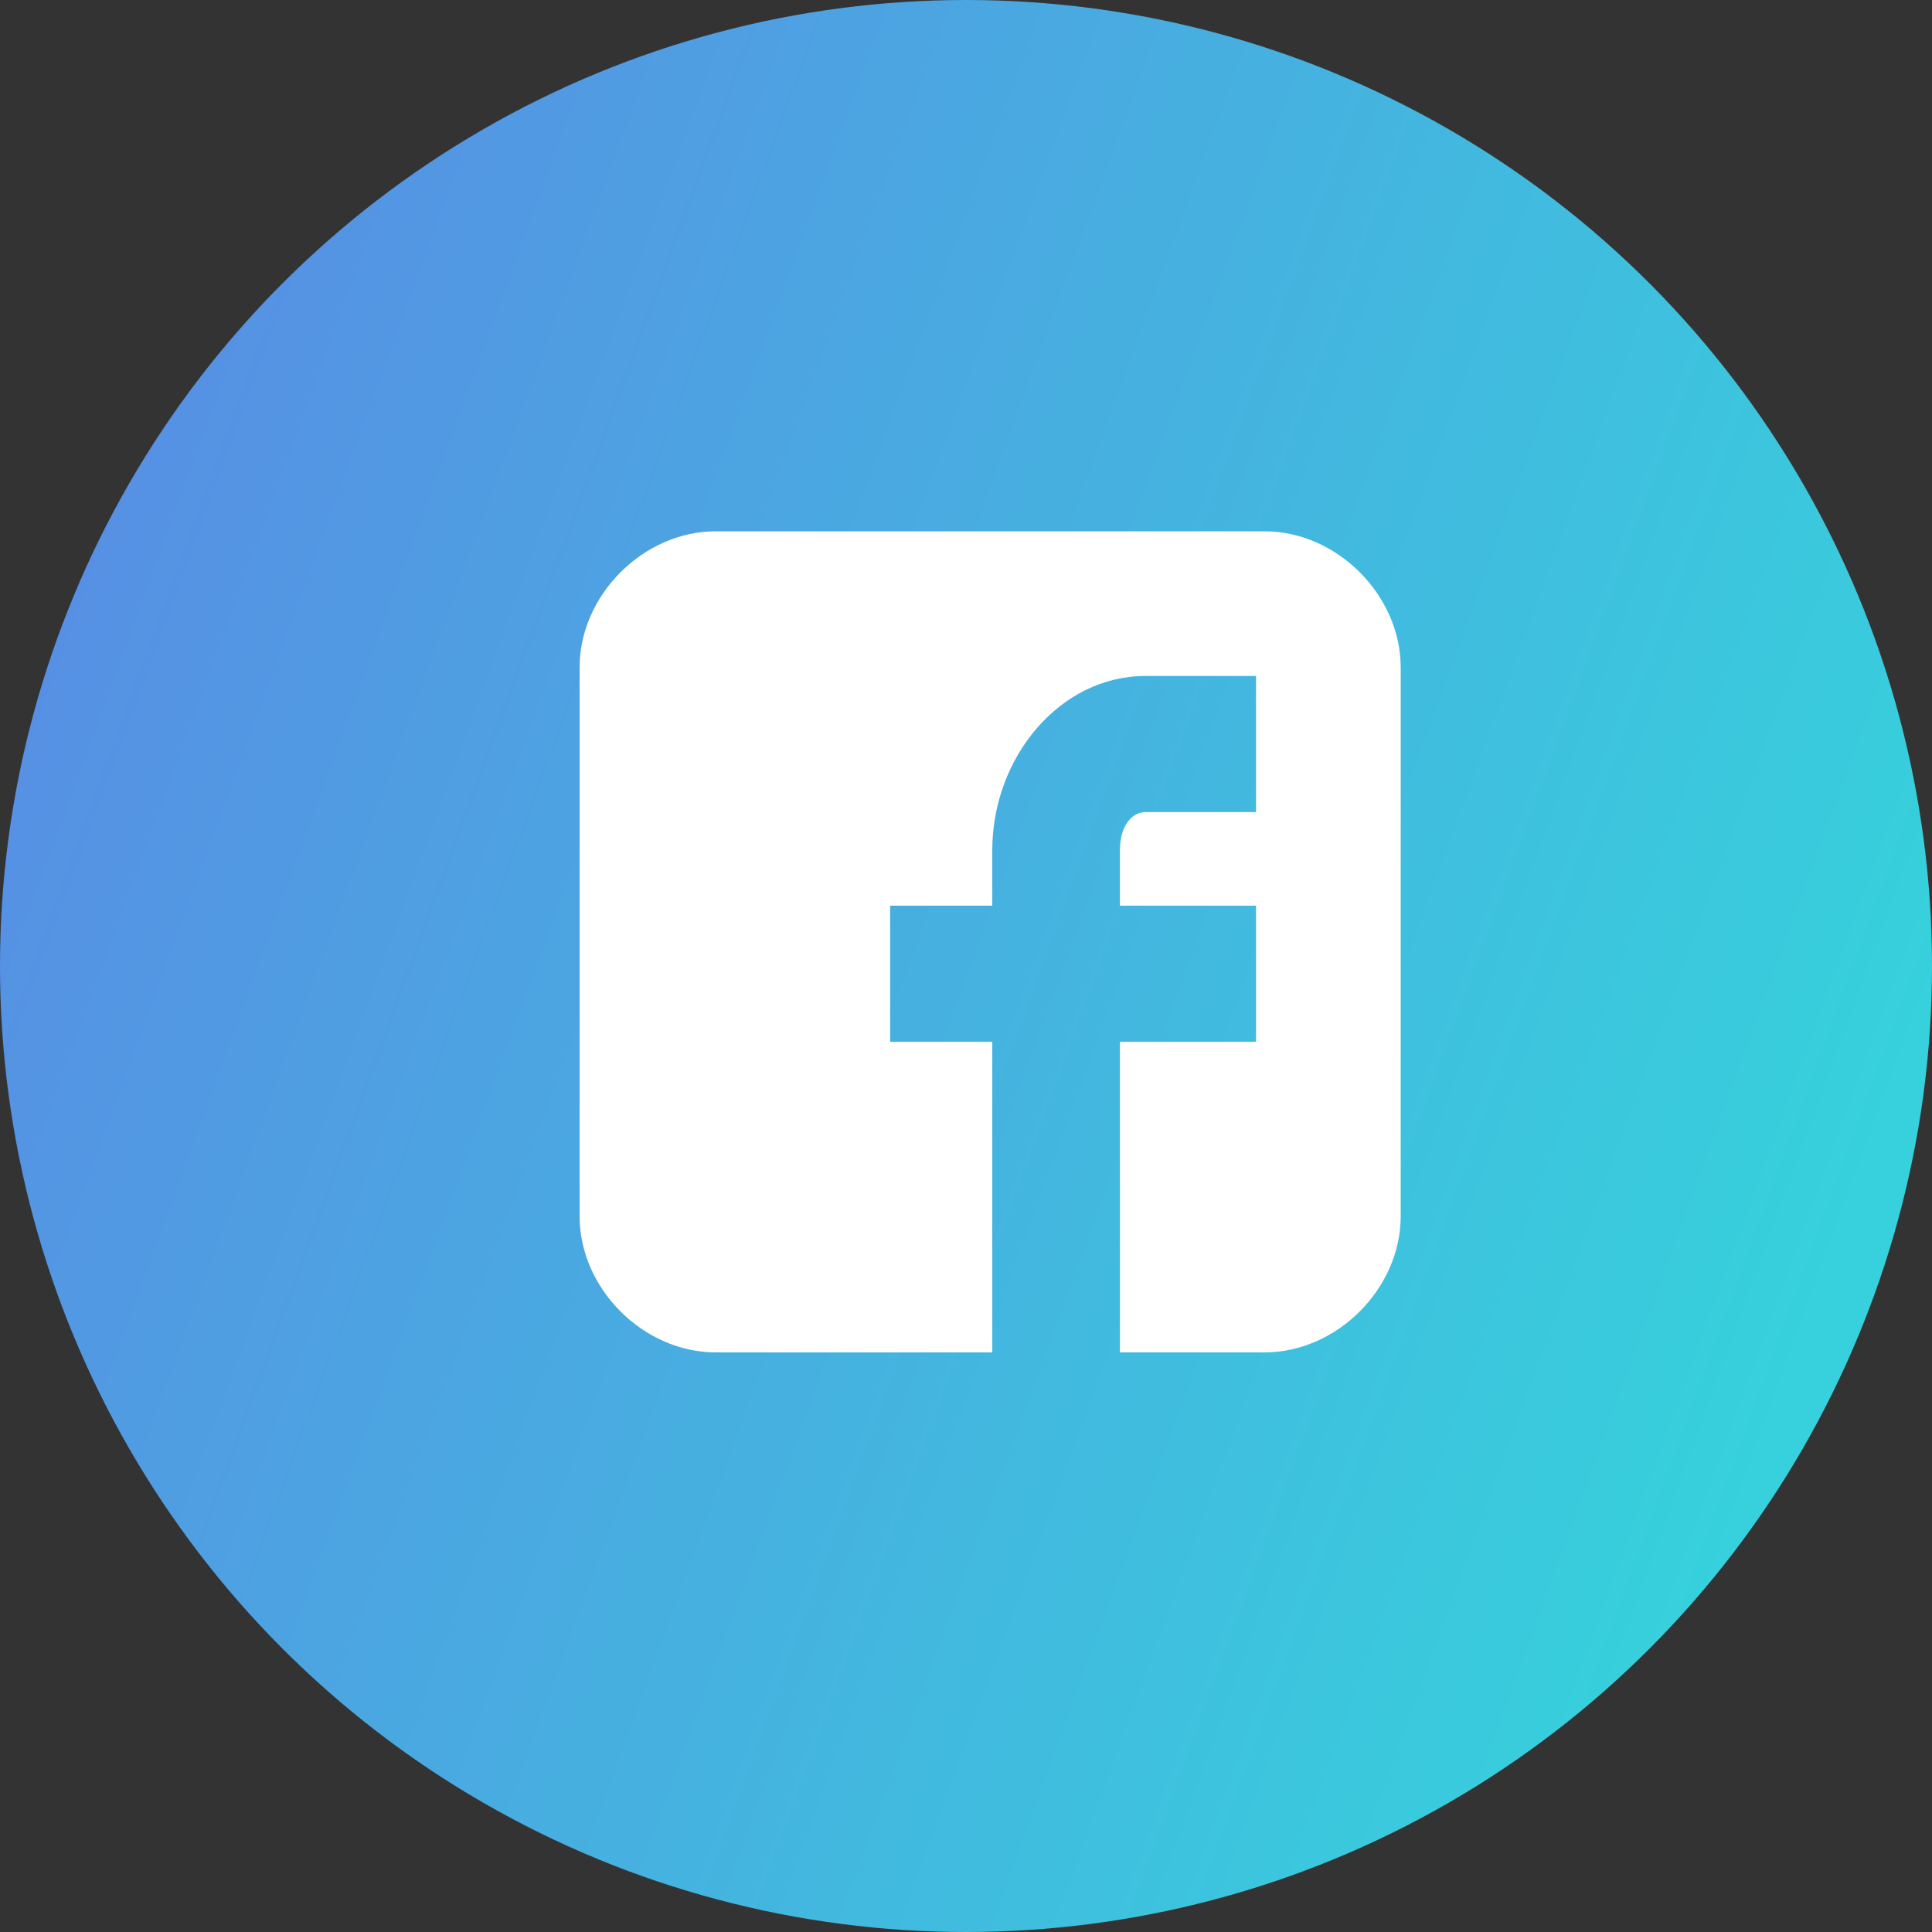
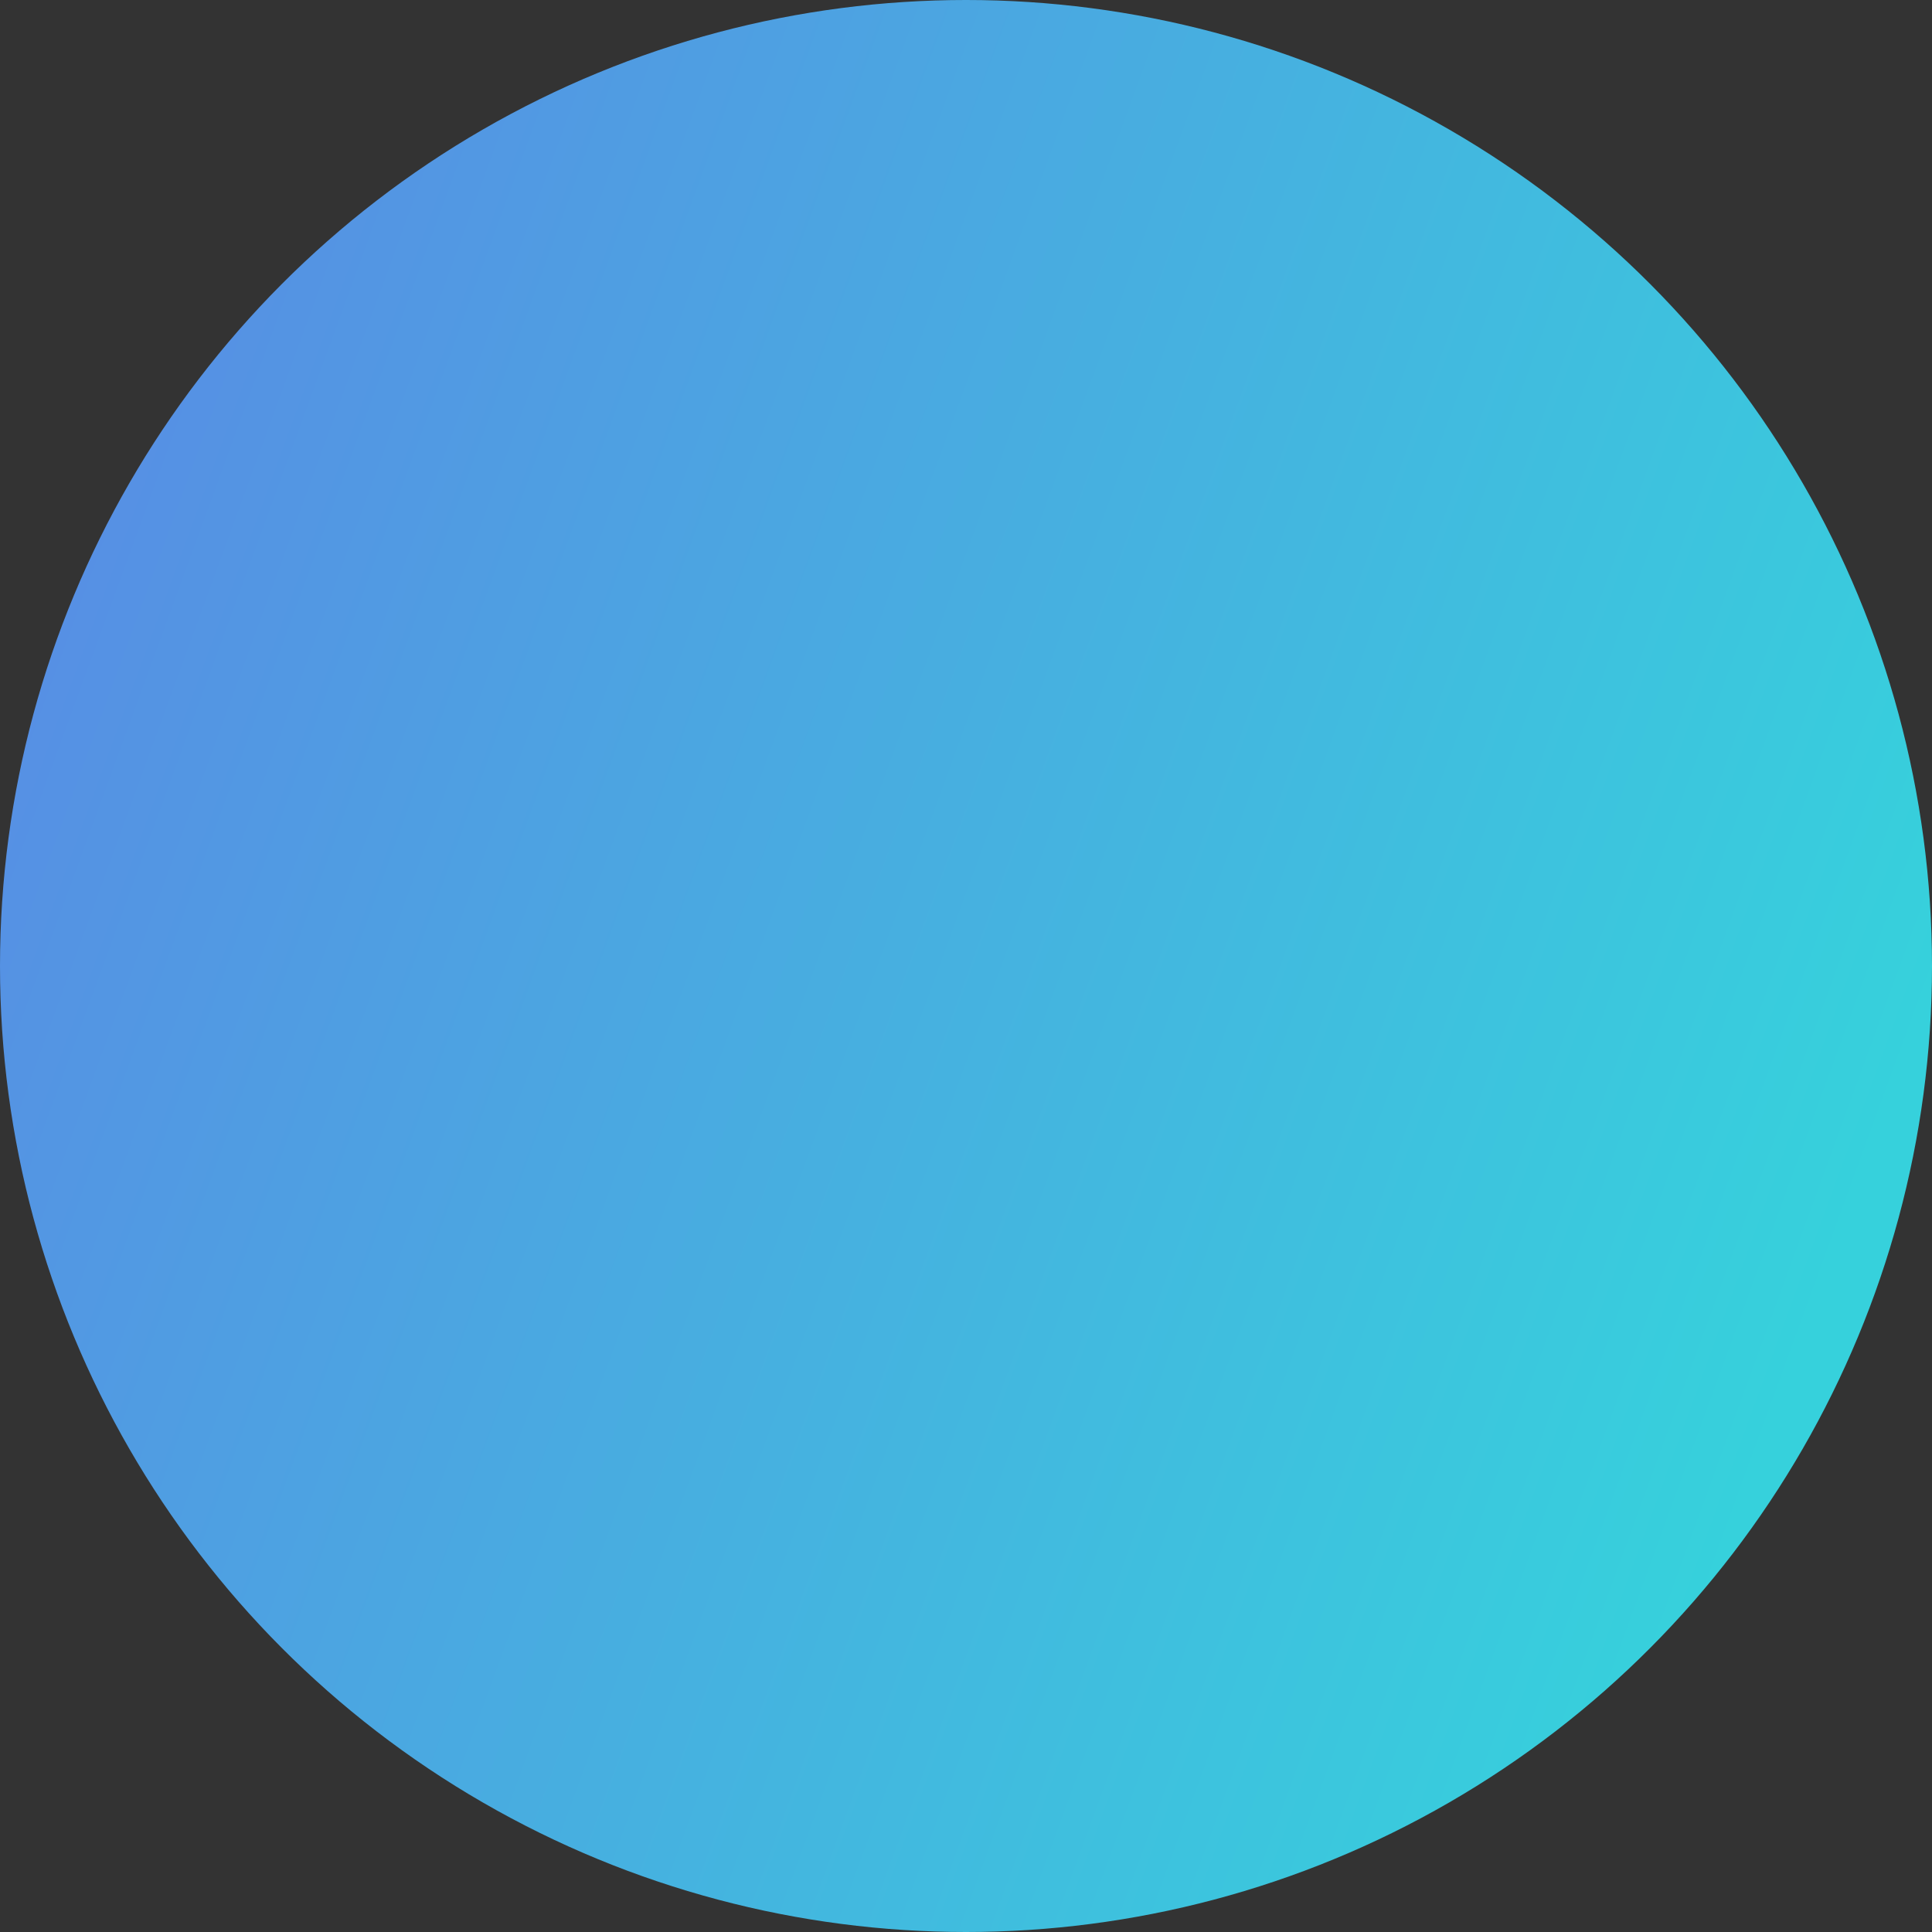
<svg xmlns="http://www.w3.org/2000/svg" width="42" height="42" viewBox="0 0 42 42" fill="none">
  <rect x="0" y="0" width="42" height="42" fill="#333333" stroke="none" />
  <circle cx="21" cy="21" r="21" fill="url(#paint0_linear_802_1208)" />
-   <path d="M30.45 14.51C30.45 12.937 29.062 11.55 27.49 11.55H15.559C13.987 11.55 12.6 12.937 12.6 14.51V26.441C12.6 28.013 13.987 29.4 15.559 29.4H21.571V22.648H19.351V19.689H21.571V18.487C21.571 16.452 23.051 14.695 24.9 14.695H27.305V17.654H24.9C24.623 17.654 24.346 17.932 24.346 18.487V19.689H27.305V22.648H24.346V29.4H27.49C29.062 29.4 30.45 28.013 30.45 26.441V14.51Z" fill="white" />
  <defs>
    <linearGradient id="paint0_linear_802_1208" x1="36.77" y1="36.16" x2="-9.455" y2="19.273" gradientUnits="userSpaceOnUse">
      <stop stop-color="#36D1DC" />
      <stop offset="0.964" stop-color="#5B86E5" />
    </linearGradient>
  </defs>
</svg>